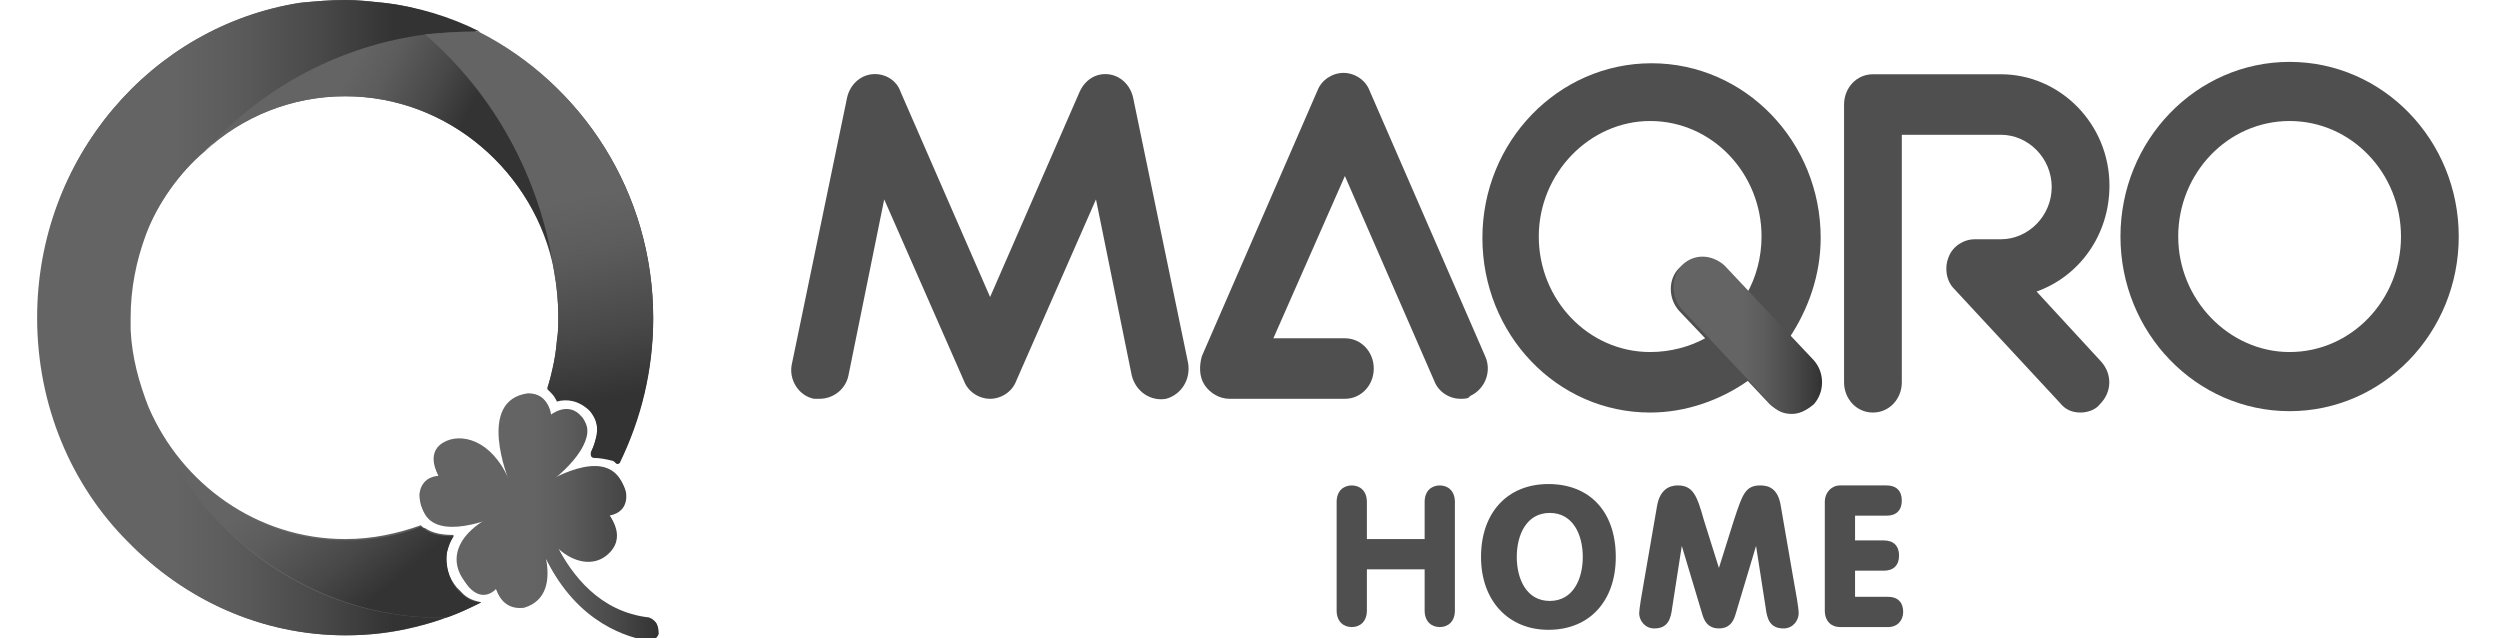
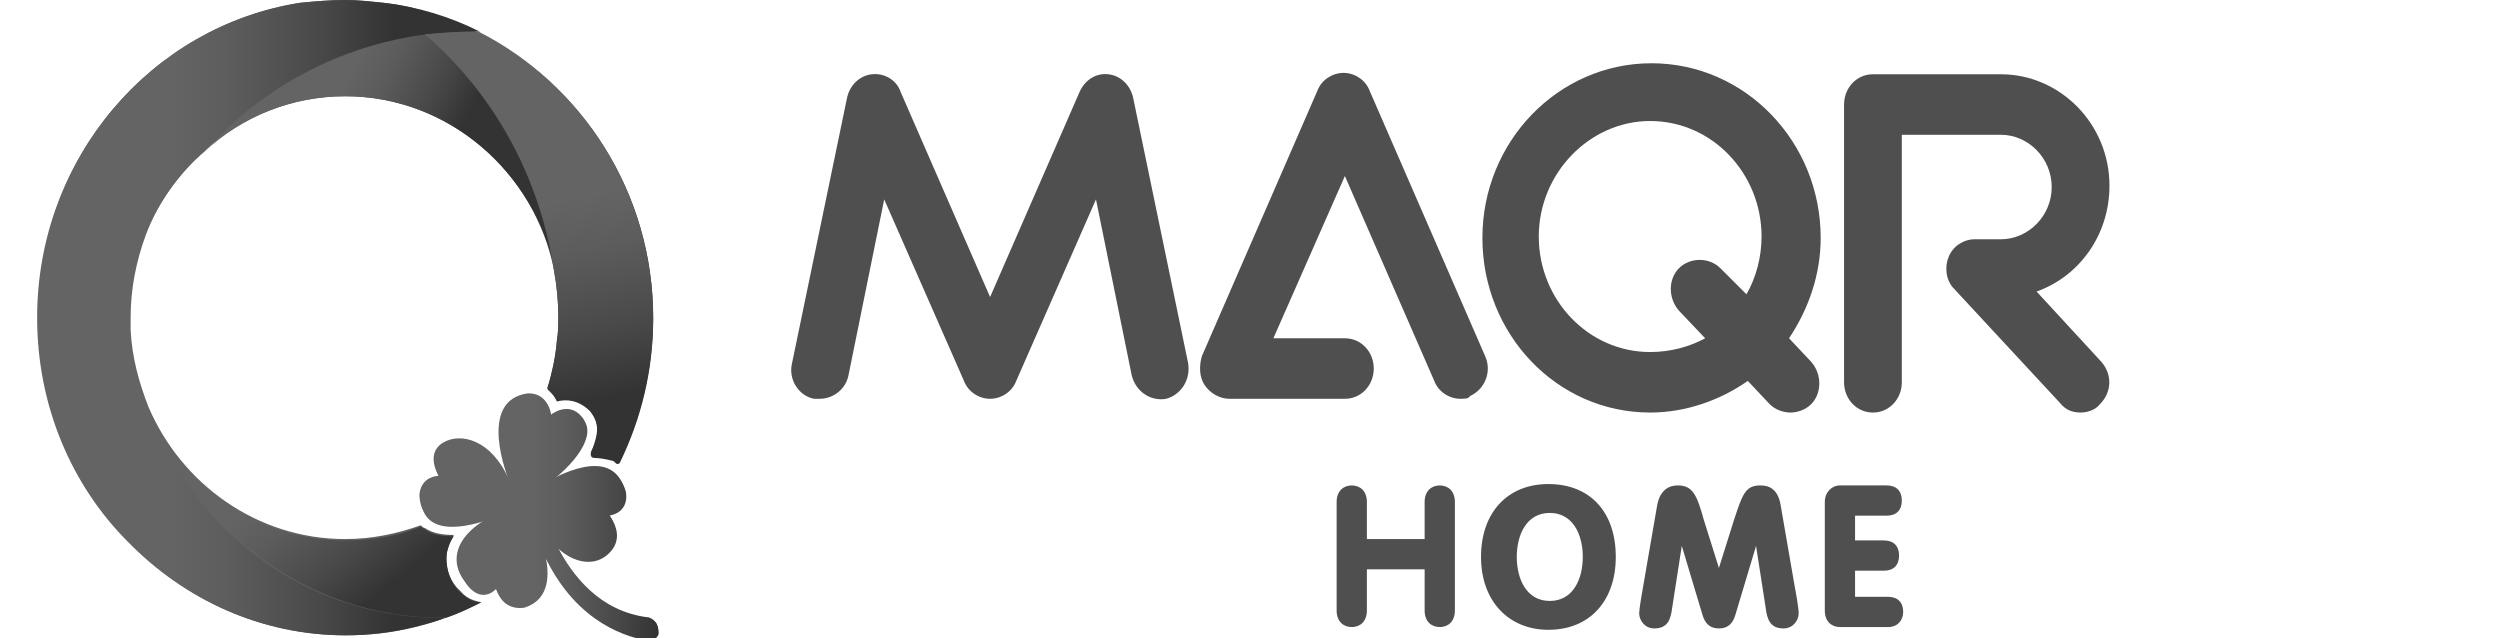
<svg xmlns="http://www.w3.org/2000/svg" version="1.1" id="katman_1" x="0px" y="0px" viewBox="0 0 181.8 46.4" style="enable-background:new 0 0 181.8 46.4;" xml:space="preserve">
  <style type="text/css">
	.st0{fill:url(#SVGID_1_);}
	.st1{fill:url(#SVGID_2_);}
	.st2{fill:#4F4F4F;}
	.st3{fill:url(#SVGID_3_);}
	.st4{fill:url(#SVGID_4_);}
	.st5{fill:url(#SVGID_5_);}
	.st6{fill:url(#SVGID_6_);}
	.st7{fill:url(#SVGID_7_);}
	.st8{fill:url(#SVGID_8_);}
</style>
  <g>
    <g>
      <linearGradient id="SVGID_1_" gradientUnits="userSpaceOnUse" x1="2.667" y1="24.882" x2="47.479" y2="24.882" gradientTransform="matrix(1 0 0 -1 0 48)">
        <stop offset="0" style="stop-color:#646464" />
        <stop offset="0.477" style="stop-color:#646464" />
        <stop offset="0.619" style="stop-color:#5C5C5C" />
        <stop offset="0.832" style="stop-color:#484848" />
        <stop offset="1" style="stop-color:#333333" />
      </linearGradient>
      <path class="st0" d="M47.5,23.1c0,3.7-0.9,7.3-2.4,10.4c-0.1,0.1-0.2,0.2-0.3,0.1c-0.1-0.1-0.2-0.1-0.3-0.2    c-0.4-0.2-0.8-0.2-1.3-0.2c-0.2,0-0.3-0.2-0.2-0.4c0.2-0.4,0.4-0.9,0.4-1.3c0.1-0.6-0.1-1.2-0.5-1.7c-0.7-0.8-1.6-0.9-2.4-0.7    c-0.1-0.2-0.2-0.4-0.4-0.6c0,0,0,0,0,0c-0.1-0.1-0.2-0.2-0.3-0.3c0.4-1.1,0.6-2.3,0.7-3.5c0.1-0.6,0.1-1.1,0.1-1.7    c0-1.1-0.1-2.2-0.3-3.3C38.9,12.5,32.6,7,25.1,7c-3.9,0-7.5,1.5-10.2,3.9c-1.9,1.7-3.4,3.8-4.3,6.2C9.9,19,9.5,21,9.5,23.1    c0,0.3,0,0.6,0,0.9c0.1,2,0.6,3.8,1.3,5.6l0,0c2.4,5.6,7.9,9.6,14.3,9.6c2,0,3.8-0.4,5.5-1c0.1,0.1,0.2,0.2,0.3,0.2    c0.6,0.4,1.3,0.5,2.1,0.5c-0.2,0.4-0.4,0.8-0.5,1.2c-0.2,0.9,0.1,1.9,0.7,2.6c0.1,0.1,0.2,0.2,0.3,0.3c0.5,0.6,1.1,0.7,1.5,0.8    c-0.8,0.4-1.7,0.8-2.5,1.1c-0.8,0.3-1.5,0.5-2.3,0.7c-1.6,0.4-3.3,0.6-5,0.6c-6.2,0-11.8-2.6-15.8-6.8c-4.1-4.2-6.6-10-6.6-16.3    C2.7,11.5,11,1.9,21.8,0.2C22.9,0.1,24,0,25.1,0c0.9,0,1.8,0.1,2.7,0.2C29,0.3,30.3,0.6,31.4,1c1.2,0.4,2.3,0.8,3.4,1.4    C42.3,6.1,47.5,14,47.5,23.1z" />
      <linearGradient id="SVGID_2_" gradientUnits="userSpaceOnUse" x1="30.556" y1="10.447" x2="47.86" y2="10.447" gradientTransform="matrix(1 0 0 -1 0 48)">
        <stop offset="0" style="stop-color:#646464" />
        <stop offset="0.477" style="stop-color:#646464" />
        <stop offset="0.619" style="stop-color:#5C5C5C" />
        <stop offset="0.832" style="stop-color:#484848" />
        <stop offset="1" style="stop-color:#333333" />
      </linearGradient>
      <path class="st1" d="M47.3,45.1c-3.6-0.4-5.7-3.2-6.7-5.2c1.1,1,2.5,1.3,3.5,0.5c1.6-1.3,0.2-2.9,0.2-2.9c1.6-0.3,1.2-1.8,1.2-1.8    c-1-3.1-5-0.9-6.1-0.2c2.5-1.7,4-3.9,3-5c-1-1.2-2.3-0.1-2.3-0.1s0-1.7-1.6-1.6c-3.8,0.5-1.4,6.3-1.4,6.3    c-1.2-2.9-3.5-3.5-4.8-2.7c-1.3,0.8-0.3,2.4-0.3,2.4c-1.4,0.1-1.4,1.4-1.4,1.4c0.1,3.2,4,2,5.7,1.3c-3.8,1.7-3.2,4-2.2,5.2    c1.1,1.2,2,0.1,2,0.1s0.3,1.6,2,1.4c1.7-0.5,1.9-2.1,1.6-3.6c2.3,4.8,6.1,5.8,7.5,6c0.3,0,0.6-0.2,0.7-0.5    C47.9,45.5,47.7,45.1,47.3,45.1z" />
    </g>
    <g>
      <g>
        <g>
          <path class="st2" d="M59.6,29c-0.1,0-0.3,0-0.4,0c-1.1-0.2-1.9-1.4-1.6-2.6l4-19.3c0.2-0.9,0.9-1.6,1.8-1.7      c0.9-0.1,1.8,0.4,2.1,1.3L72,21.6l6.5-14.9c0.4-0.9,1.2-1.4,2.1-1.3c0.9,0.1,1.6,0.8,1.8,1.7l4,19.3c0.2,1.2-0.5,2.3-1.6,2.6      c-1.1,0.2-2.2-0.5-2.5-1.7l-2.6-12.8l-5.8,13.2C73.6,28.5,72.8,29,72,29c-0.8,0-1.6-0.5-1.9-1.3l-5.8-13.2l-2.6,12.8      C61.5,28.3,60.6,29,59.6,29" />
        </g>
        <g>
          <path class="st2" d="M106.2,29c-0.8,0-1.6-0.5-1.9-1.3l-6.5-14.9l-5.2,11.8h5.2c1.2,0,2.1,1,2.1,2.2c0,1.2-0.9,2.2-2.1,2.2h-8.4      c-0.7,0-1.4-0.4-1.8-1c-0.4-0.6-0.4-1.4-0.2-2.1l8.4-19.3c0.3-0.8,1.1-1.3,1.9-1.3c0.8,0,1.6,0.5,1.9,1.3l8.4,19.3      c0.5,1.1,0,2.4-1.1,2.9C106.8,29,106.5,29,106.2,29" />
        </g>
        <g>
          <path class="st2" d="M120,25.6c-4.5,0-8.1-3.8-8.1-8.4c0-4.6,3.7-8.4,8.1-8.4c4.5,0,8.1,3.8,8.1,8.4c0,1.5-0.4,3-1.1,4.2      l-1.9-1.9c-0.8-0.8-2.2-0.8-3,0c-0.8,0.8-0.8,2.2,0,3.1l1.9,2C122.9,25.2,121.5,25.6,120,25.6 M130.1,24.6      c1.4-2.1,2.3-4.6,2.3-7.3c0-7-5.5-12.7-12.3-12.7c-6.8,0-12.3,5.7-12.3,12.7S113.2,30,120,30c2.6,0,5.1-0.9,7.1-2.3l1.6,1.7      c0.4,0.4,1,0.6,1.5,0.6c0.5,0,1.1-0.2,1.5-0.6c0.8-0.8,0.8-2.2,0-3.1L130.1,24.6z" />
        </g>
        <g>
-           <path class="st2" d="M166.5,8.8c-4.5,0-8.1,3.8-8.1,8.4c0,4.6,3.7,8.4,8.1,8.4c4.5,0,8.1-3.8,8.1-8.4      C174.6,12.6,171,8.8,166.5,8.8 M166.5,29.9c-6.8,0-12.3-5.7-12.3-12.7c0-7,5.5-12.7,12.3-12.7s12.3,5.7,12.3,12.7      C178.8,24.2,173.3,29.9,166.5,29.9" />
-         </g>
+           </g>
        <g>
          <path class="st2" d="M151.3,30c-0.6,0-1.1-0.2-1.5-0.7l-7.7-8.3c-0.6-0.6-0.7-1.6-0.4-2.3c0.3-0.8,1.1-1.3,1.9-1.3h1.9      c2,0,3.7-1.7,3.7-3.8s-1.7-3.8-3.7-3.8h-7.2v18c0,1.2-0.9,2.2-2.1,2.2c-1.2,0-2.1-1-2.1-2.2V7.6c0-1.2,0.9-2.2,2.1-2.2h9.3      c4.3,0,7.9,3.6,7.9,8.1c0,3.6-2.2,6.6-5.3,7.7l4.7,5.1c0.8,0.9,0.8,2.2-0.1,3.1C152.4,29.8,151.8,30,151.3,30" />
        </g>
      </g>
      <g>
        <linearGradient id="SVGID_3_" gradientUnits="userSpaceOnUse" x1="121.544" y1="23.618" x2="132.419" y2="23.618" gradientTransform="matrix(1 0 0 -1 0 48)">
          <stop offset="0" style="stop-color:#646464" />
          <stop offset="0.477" style="stop-color:#646464" />
          <stop offset="0.619" style="stop-color:#5C5C5C" />
          <stop offset="0.832" style="stop-color:#484848" />
          <stop offset="1" style="stop-color:#333333" />
        </linearGradient>
-         <path class="st3" d="M130.3,30.1c-0.6,0-1.1-0.2-1.5-0.7l-6.5-6.9c-0.8-0.9-0.8-2.3,0-3.2c0.9-0.9,2.2-0.8,3.1,0l6.5,6.9     c0.8,0.9,0.8,2.3,0,3.2C131.3,29.9,130.8,30.1,130.3,30.1z" />
      </g>
    </g>
    <g>
      <path class="st2" d="M99.4,44.4c0,0.8-0.5,1.2-1.1,1.2s-1.1-0.4-1.1-1.2v-7.9c0-0.8,0.5-1.2,1.1-1.2s1.1,0.4,1.1,1.2v2.7h4.2v-2.7    c0-0.8,0.5-1.2,1.1-1.2s1.1,0.4,1.1,1.2v7.9c0,0.8-0.5,1.2-1.1,1.2s-1.1-0.4-1.1-1.2v-3h-4.2V44.4z" />
      <path class="st2" d="M117.5,40.5c0,3.2-1.9,5.3-4.9,5.3c-2.9,0-4.9-2.1-4.9-5.3c0-3.2,1.9-5.3,4.9-5.3    C115.6,35.2,117.5,37.2,117.5,40.5z M110.3,40.5c0,1.6,0.7,3.2,2.4,3.2s2.4-1.6,2.4-3.2c0-1.6-0.7-3.2-2.4-3.2    C111,37.3,110.3,38.9,110.3,40.5z" />
      <path class="st2" d="M120.5,36.8c0.2-1.2,0.9-1.5,1.5-1.5c1.1,0,1.4,0.7,1.9,2.5l1.1,3.5h0l1.1-3.5c0.6-1.8,0.8-2.5,1.9-2.5    c0.6,0,1.3,0.2,1.5,1.5l0.9,5.2c0.2,1.1,0.4,2.2,0.4,2.6c0,0.5-0.4,1.1-1.1,1.1c-1,0-1.2-0.7-1.3-1.5l-0.7-4.5h0l-1.5,5    c-0.2,0.7-0.6,1-1.2,1s-1-0.3-1.2-1l-1.5-5h0l-0.7,4.5c-0.1,0.8-0.3,1.5-1.3,1.5c-0.7,0-1.1-0.6-1.1-1.1c0-0.3,0.2-1.5,0.4-2.6    L120.5,36.8z" />
      <path class="st2" d="M132.7,36.5c0-0.7,0.5-1.2,1.1-1.2h3.4c0.7,0,1.1,0.4,1.1,1.1c0,0.7-0.4,1.1-1.1,1.1h-2.3v1.8h2.1    c0.7,0,1.1,0.4,1.1,1.1c0,0.7-0.4,1.1-1.1,1.1h-2.1v1.9h2.4c0.7,0,1.1,0.4,1.1,1.1c0,0.6-0.4,1.1-1.1,1.1h-3.5    c-0.6,0-1.1-0.4-1.1-1.2L132.7,36.5L132.7,36.5z" />
    </g>
    <linearGradient id="SVGID_4_" gradientUnits="userSpaceOnUse" x1="16.856" y1="44.392" x2="32.341" y2="36.391" gradientTransform="matrix(1 0 0 -1 0 48)">
      <stop offset="0" style="stop-color:#646464" />
      <stop offset="0.477" style="stop-color:#646464" />
      <stop offset="0.619" style="stop-color:#5C5C5C" />
      <stop offset="0.832" style="stop-color:#484848" />
      <stop offset="1" style="stop-color:#333333" />
    </linearGradient>
    <path class="st4" d="M14.9,11C17.6,8.5,21.2,7,25.1,7c7.5,0,13.8,5.5,15.3,12.8c-1-6.9-4.4-13-9.4-17.3C24.7,3.3,19,6.4,14.9,11z" />
    <linearGradient id="SVGID_5_" gradientUnits="userSpaceOnUse" x1="-2.021" y1="24.875" x2="28.62" y2="24.875" gradientTransform="matrix(1 0 0 -1 0 48)">
      <stop offset="0" style="stop-color:#646464" />
      <stop offset="0.477" style="stop-color:#646464" />
      <stop offset="0.619" style="stop-color:#5C5C5C" />
      <stop offset="0.832" style="stop-color:#484848" />
      <stop offset="1" style="stop-color:#333333" />
    </linearGradient>
    <path class="st5" d="M14.9,11C19,6.4,24.7,3.3,31,2.5c1.1-0.1,2.2-0.2,3.4-0.2c0.2,0,0.3,0,0.5,0c-2.2-1.1-4.5-1.8-7-2.1   C26.9,0.1,26,0,25.1,0c-1.1,0-2.2,0.1-3.2,0.2C11,1.9,2.7,11.5,2.7,23.1c0,6.4,2.5,12.2,6.6,16.3c4.1,4.2,9.7,6.8,15.8,6.8   c1.7,0,3.4-0.2,5-0.6c0.8-0.2,1.6-0.4,2.3-0.7c-0.1,0-0.1,0-0.2,0c-0.4,0-0.9,0-1.3,0c-9.3-0.5-17.1-6.7-20.2-15.3   c-0.7-1.7-1.2-3.6-1.3-5.6c0-0.3,0-0.6,0-1c0-2.1,0.4-4.1,1.1-5.9C11.5,14.8,13,12.6,14.9,11z" />
    <linearGradient id="SVGID_6_" gradientUnits="userSpaceOnUse" x1="14.598" y1="21.46" x2="28.114" y2="5.2" gradientTransform="matrix(1 0 0 -1 0 48)">
      <stop offset="0" style="stop-color:#646464" />
      <stop offset="0.477" style="stop-color:#646464" />
      <stop offset="0.619" style="stop-color:#5C5C5C" />
      <stop offset="0.832" style="stop-color:#484848" />
      <stop offset="1" style="stop-color:#333333" />
    </linearGradient>
    <path class="st6" d="M33.5,43.1c-0.1-0.1-0.2-0.2-0.3-0.3c-0.6-0.8-0.8-1.7-0.7-2.6c0.1-0.4,0.2-0.8,0.5-1.2   c-0.8,0-1.6-0.1-2.1-0.5c-0.1-0.1-0.2-0.1-0.3-0.2c-1.7,0.7-3.6,1-5.5,1c-6.4,0-11.8-3.9-14.3-9.6C14,38.2,21.7,44.4,31,44.9   c0.4,0,0.8,0,1.3,0c0.1,0,0.1,0,0.2,0c0.9-0.3,1.7-0.7,2.5-1.1C34.6,43.8,34.1,43.7,33.5,43.1z" />
    <linearGradient id="SVGID_7_" gradientUnits="userSpaceOnUse" x1="37.196" y1="46.387" x2="42.779" y2="18.803" gradientTransform="matrix(1 0 0 -1 0 48)">
      <stop offset="0" style="stop-color:#646464" />
      <stop offset="0.477" style="stop-color:#646464" />
      <stop offset="0.619" style="stop-color:#5C5C5C" />
      <stop offset="0.832" style="stop-color:#484848" />
      <stop offset="1" style="stop-color:#333333" />
    </linearGradient>
    <path class="st7" d="M34.8,2.3c-0.2,0-0.3,0-0.5,0c-1.1,0-2.3,0.1-3.4,0.2c5,4.3,8.4,10.4,9.4,17.3c0.2,1.1,0.3,2.2,0.3,3.3   c0,0.6,0,1.1-0.1,1.7c-0.1,1.2-0.4,2.4-0.7,3.5c0.1,0.1,0.2,0.2,0.3,0.3c0,0,0,0,0,0c0.2,0.2,0.3,0.4,0.4,0.6   c0.7-0.2,1.6-0.1,2.4,0.7c0.4,0.5,0.6,1,0.5,1.7c-0.1,0.4-0.2,0.8-0.4,1.3c-0.1,0.2,0,0.4,0.2,0.4c0.4,0,0.9,0.1,1.3,0.2   c0.1,0,0.2,0.1,0.3,0.2c0.1,0.1,0.3,0,0.3-0.1c1.5-3.1,2.4-6.6,2.4-10.4C47.5,14,42.3,6.1,34.8,2.3z" />
    <linearGradient id="SVGID_8_" gradientUnits="userSpaceOnUse" x1="30.548" y1="10.452" x2="47.855" y2="10.452" gradientTransform="matrix(1 0 0 -1 0 48)">
      <stop offset="0" style="stop-color:#646464" />
      <stop offset="0.477" style="stop-color:#646464" />
      <stop offset="0.619" style="stop-color:#5C5C5C" />
      <stop offset="0.832" style="stop-color:#484848" />
      <stop offset="1" style="stop-color:#333333" />
    </linearGradient>
    <path class="st8" d="M47.8,45.9c-0.1,0.3-0.4,0.5-0.7,0.5c-1.4-0.2-5.2-1.2-7.5-6c0.2,1.5,0.1,3.2-1.6,3.6c-1.7,0.2-2-1.4-2-1.4   s-0.9,1.1-2-0.1c-1.1-1.1-1.6-3.4,2.2-5.2c-1.7,0.7-5.6,1.8-5.7-1.3c0,0,0-1.3,1.4-1.4c0,0-1-1.6,0.3-2.4c1.3-0.8,3.6-0.2,4.8,2.7   c0,0-2.4-5.8,1.4-6.3c1.6,0,1.6,1.6,1.6,1.6s1.3-1.1,2.3,0.1c1,1.1-0.6,3.3-3,5c1.2-0.7,5.1-2.9,6.1,0.2c0,0,0.4,1.5-1.2,1.8   c0,0,1.4,1.6-0.2,2.9c-1,0.8-2.3,0.4-3.5-0.5c1.1,2.1,3.1,4.8,6.7,5.2C47.7,45.1,47.9,45.5,47.8,45.9z" />
  </g>
</svg>